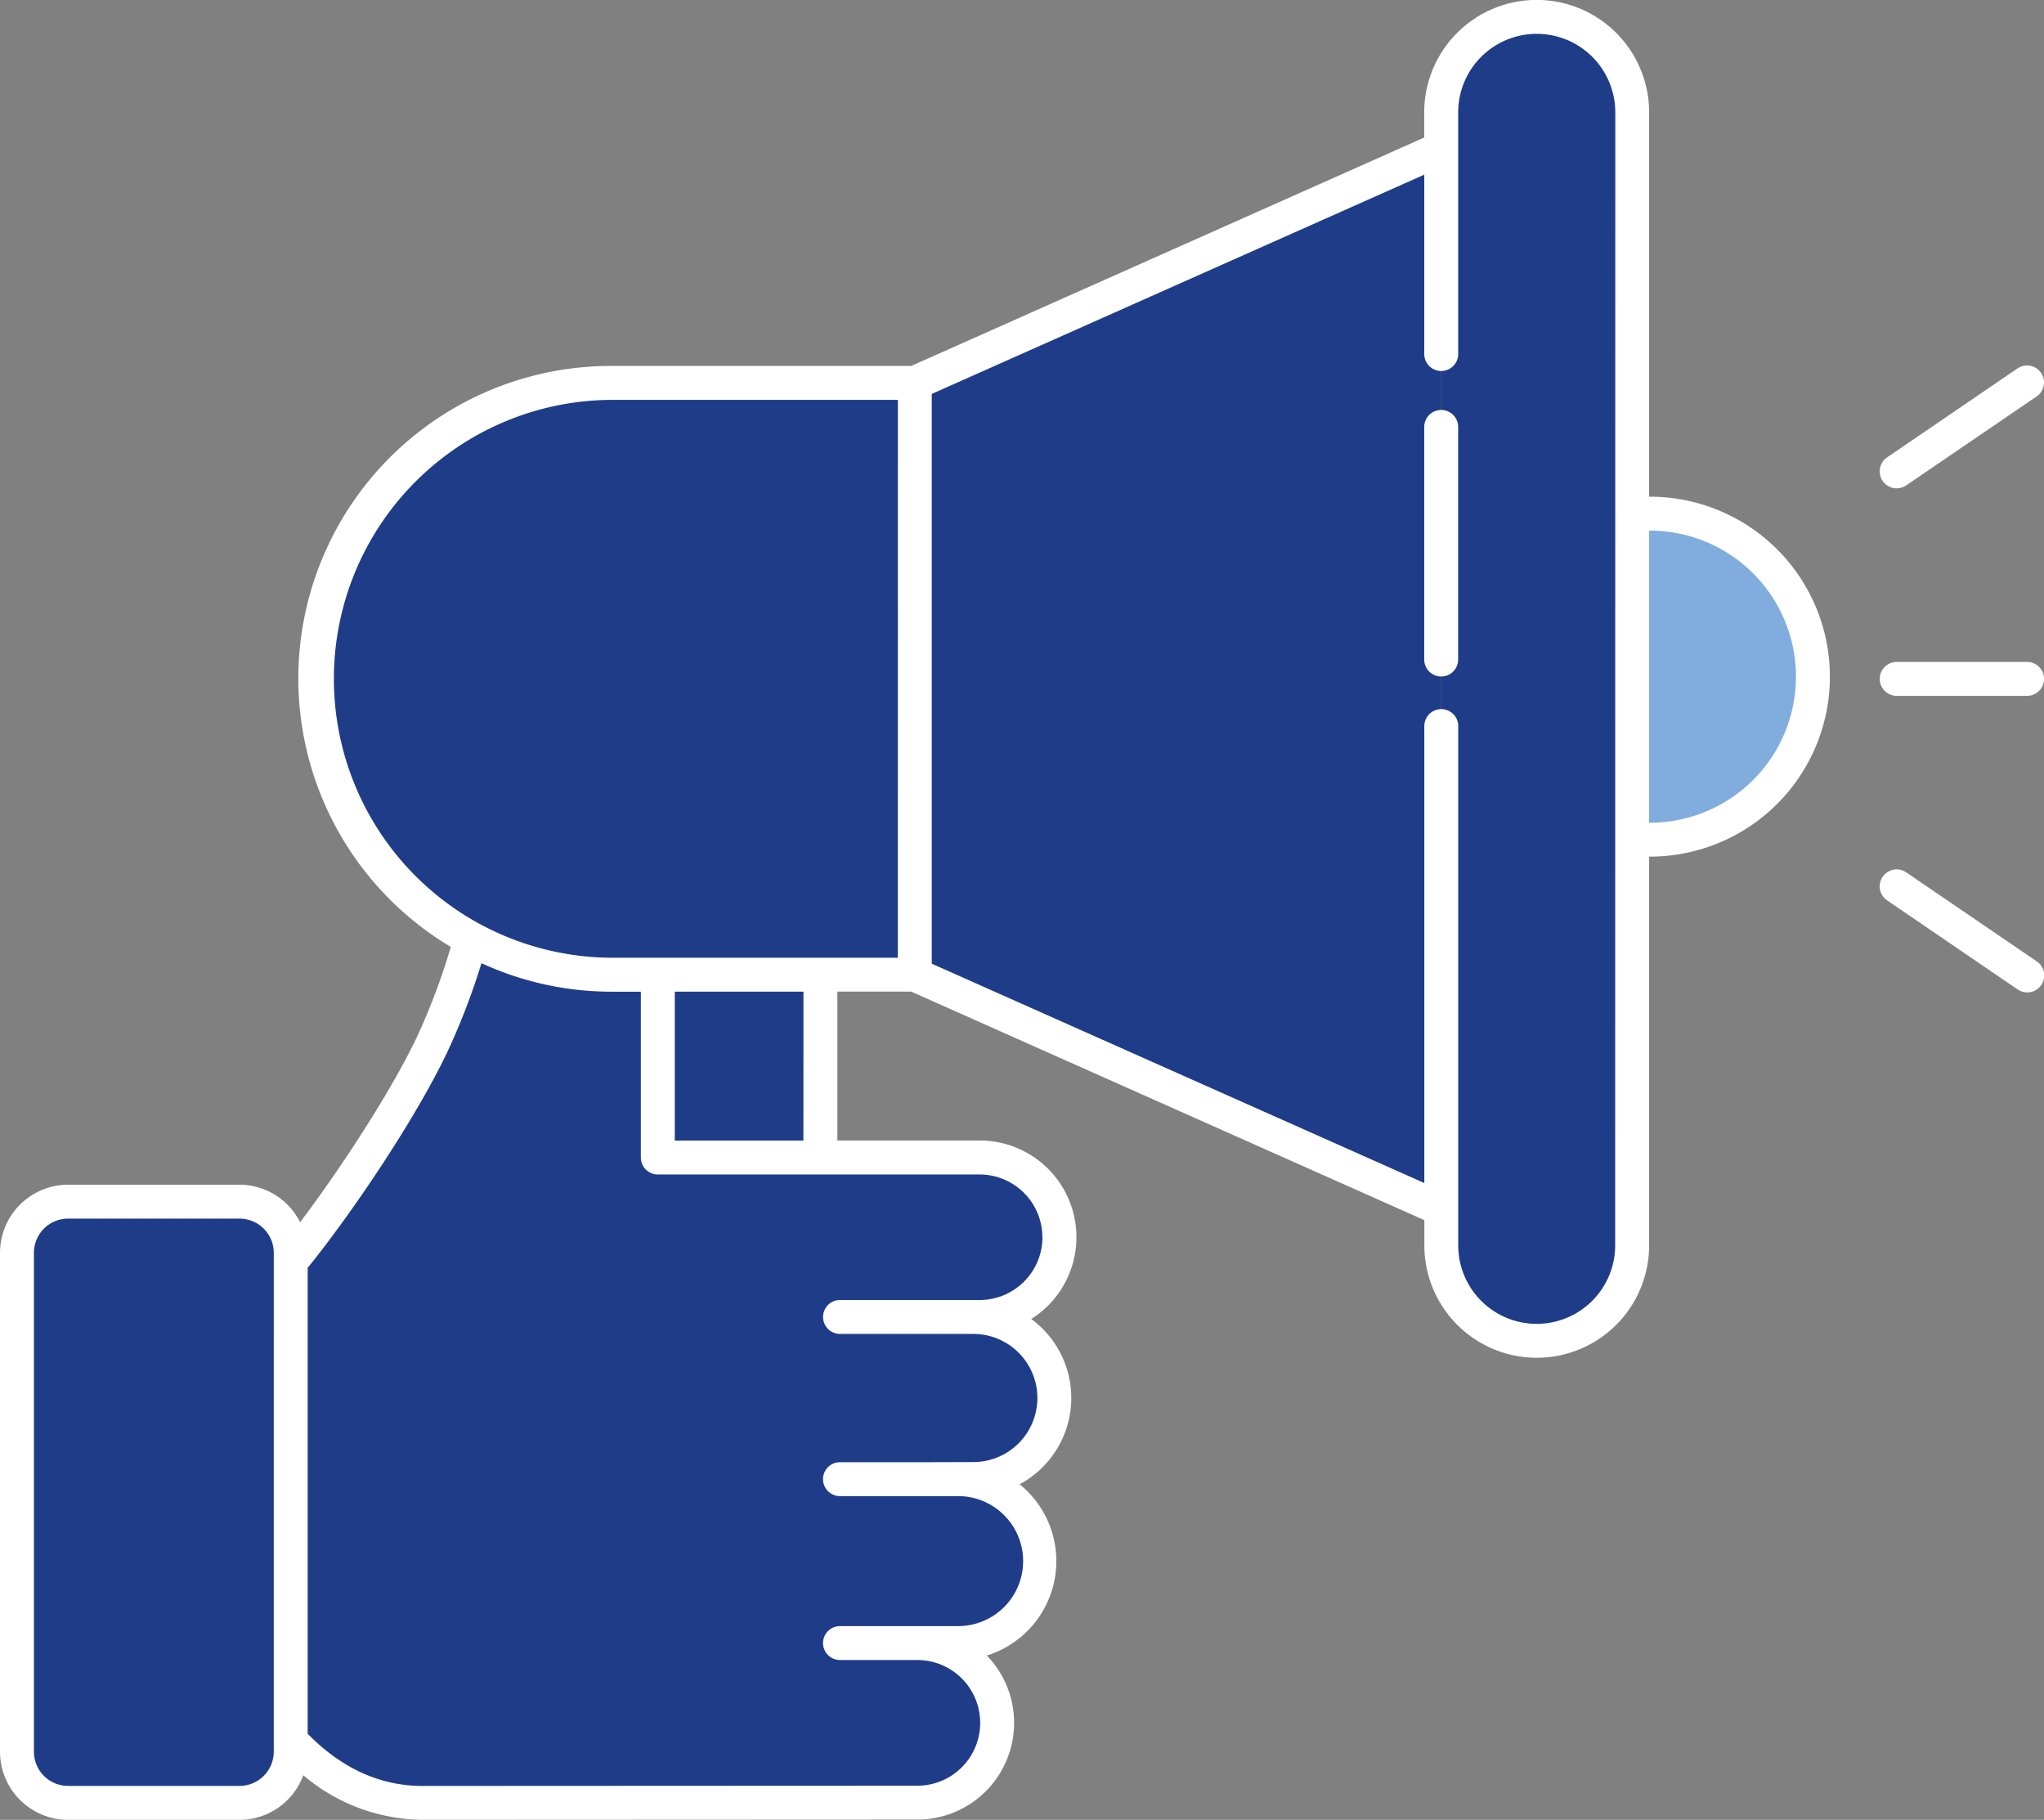
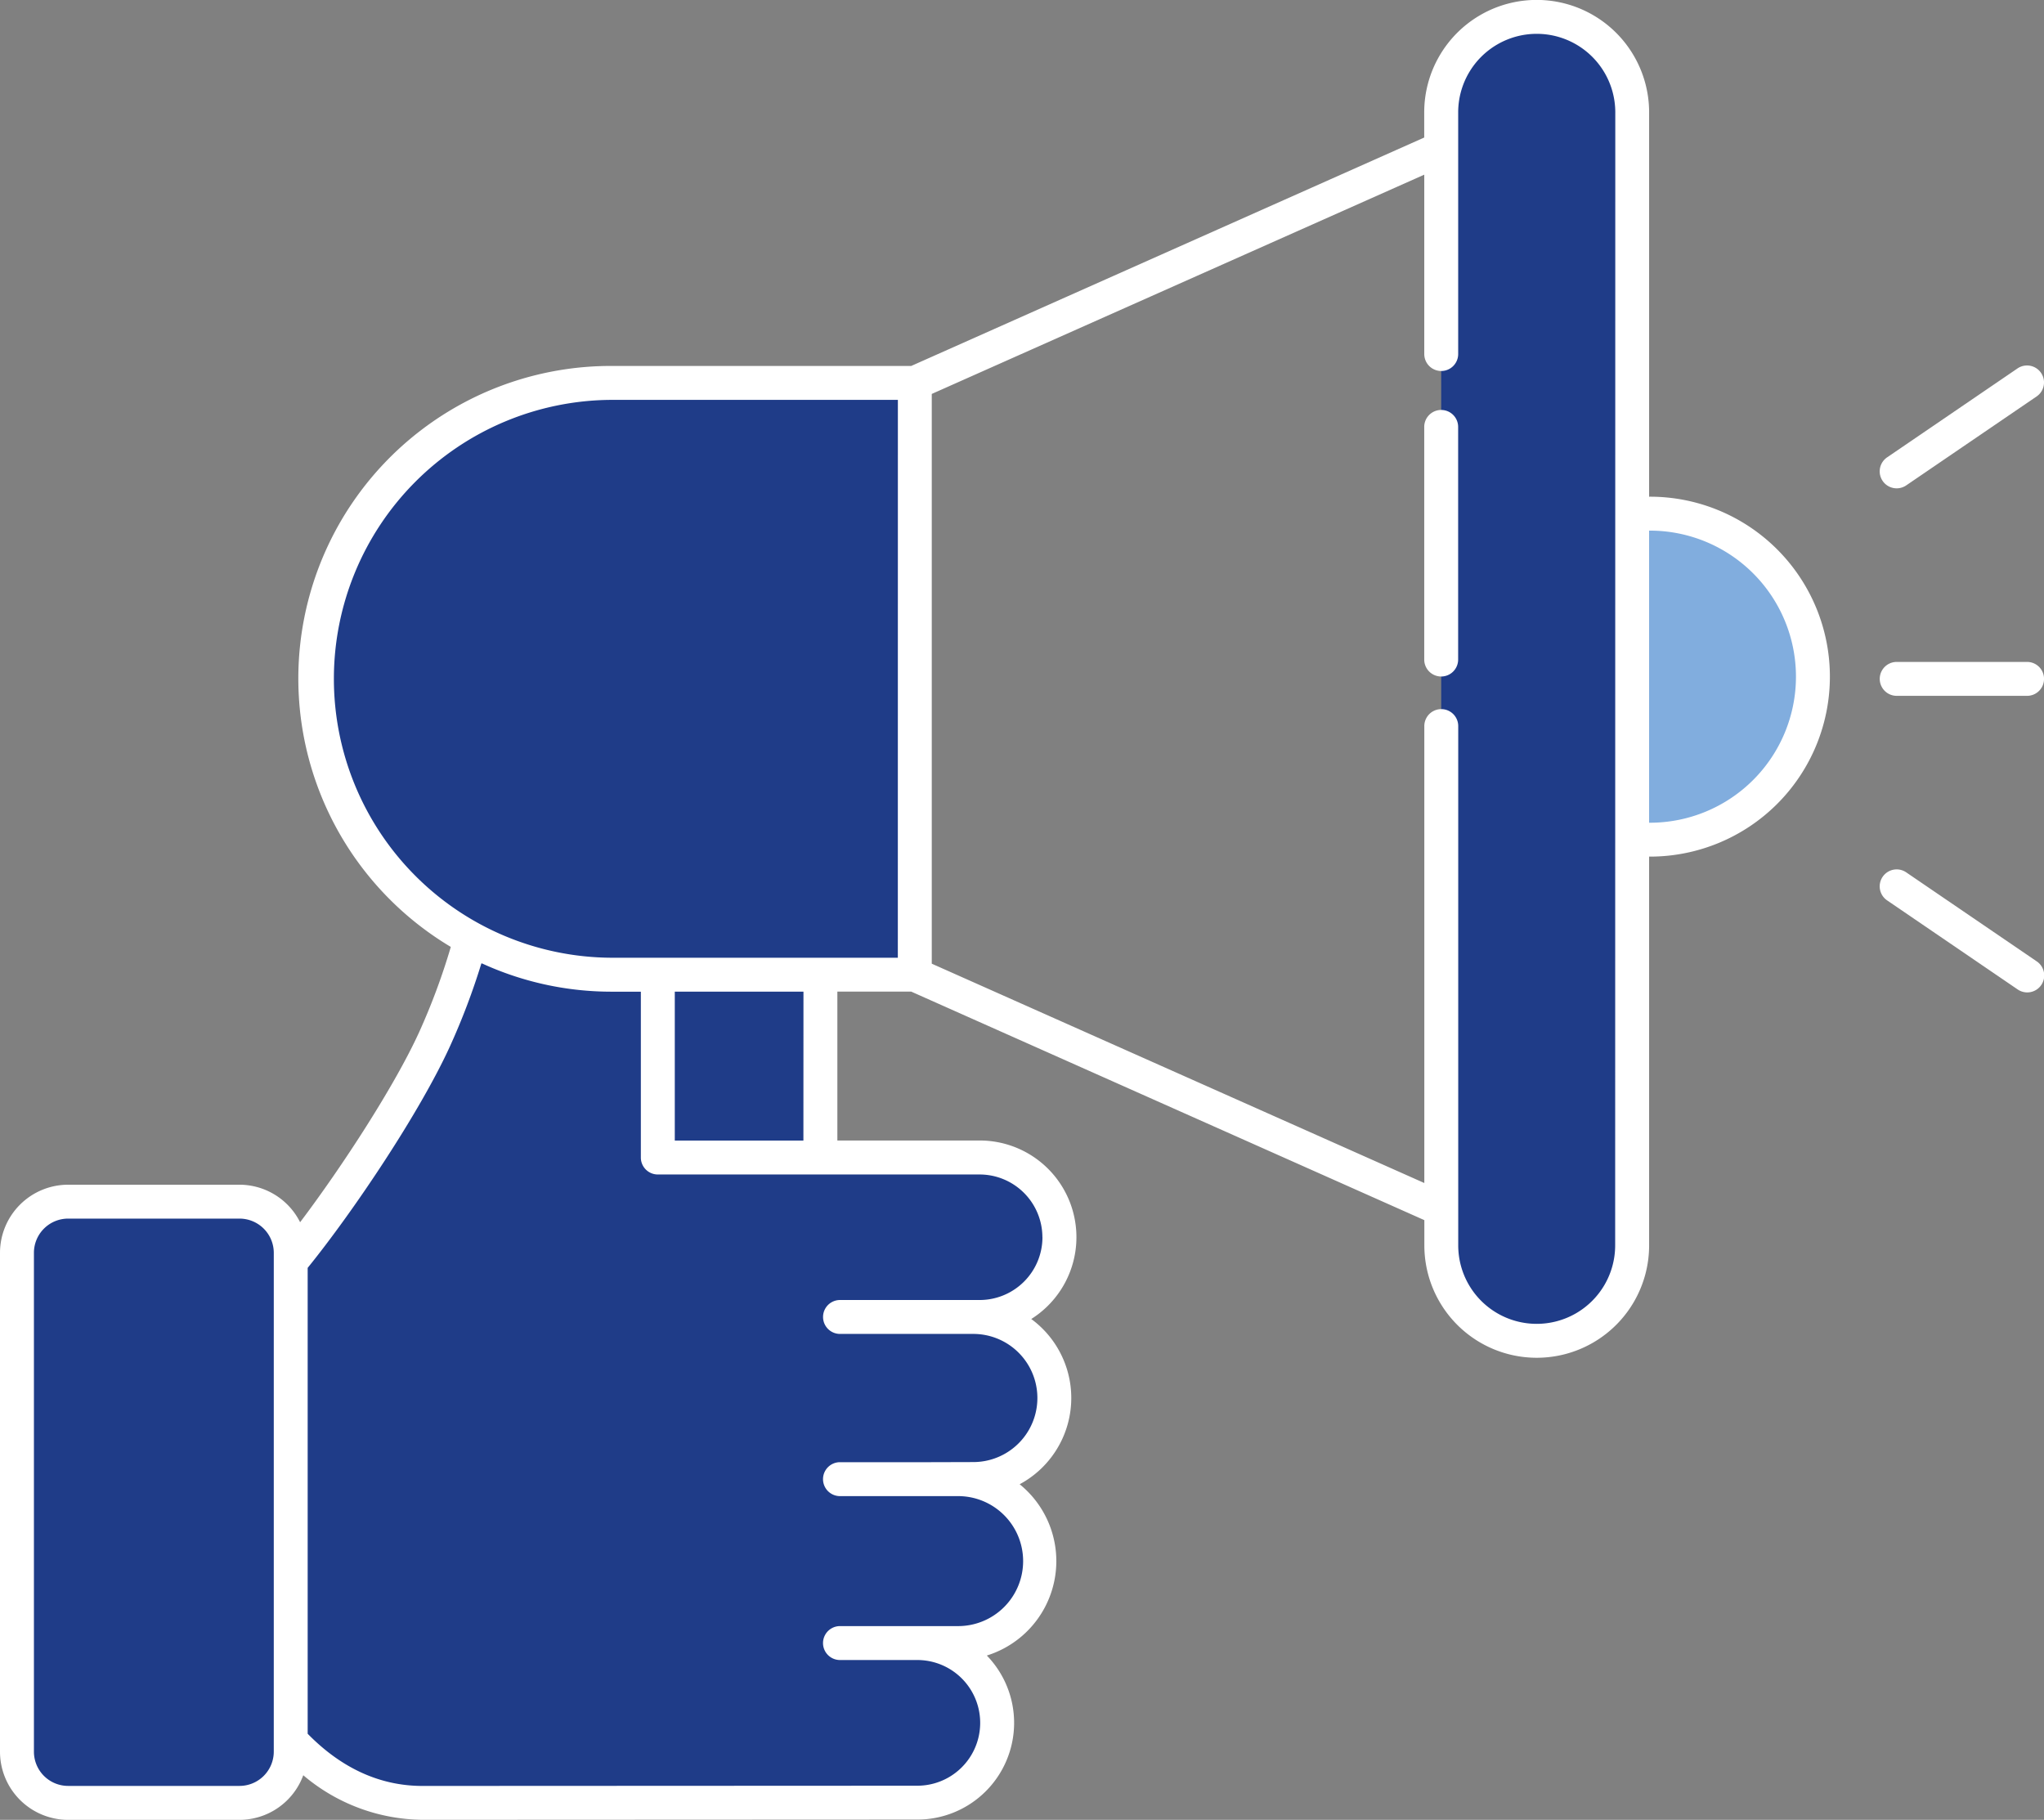
<svg xmlns="http://www.w3.org/2000/svg" width="214.67" height="191.125" viewBox="0 0 214.67 191.125">
  <rect x="0" y="0" width="214.67" height="191.125" fill="#808080" stroke="none" />
  <g id="Group_4978" data-name="Group 4978" transform="translate(-319.184 -717.818)">
-     <path id="Path_4588" data-name="Path 4588" d="M576.1,919.848l-55.279,24.613v62.151l55.279,24.614Z" transform="translate(-105.557 -186.428)" fill="#1f3c88" />
    <path id="Path_4589" data-name="Path 4589" d="M634.286,985.05a17.121,17.121,0,0,1-17.112,17.129,16.806,16.806,0,0,1-1.867-.1V968.041a16.806,16.806,0,0,1,1.867-.1,17.106,17.106,0,0,1,17.112,17.112" transform="translate(-124.707 -196.174)" fill="#81adde" />
    <path id="Path_4590" data-name="Path 4590" d="M504.814,950.719h-31.89a31.076,31.076,0,1,0,0,62.151h31.89Z" transform="translate(-89.551 -192.684)" fill="#1f3c88" />
    <path id="Path_4592" data-name="Path 4592" d="M600.187,1041.548h0a10.021,10.021,0,0,1-10.022-10.02l-.014-118.994a10.021,10.021,0,0,1,10.022-10.022h.014a10.021,10.021,0,0,1,10.022,10.022v118.993a10.021,10.021,0,0,1-10.022,10.021" transform="translate(-119.609 -182.914)" fill="#1f3c88" />
    <path id="Path_4593" data-name="Path 4593" d="M486.967,1028.669v19.2h17.074v-19.2H486.967Z" transform="translate(-98.695 -208.482)" fill="#1f3c88" />
    <path id="Path_4594" data-name="Path 4594" d="M510.971,1046.922h-33.8v-19.2h-4.9a30.93,30.93,0,0,1-14.743-3.717,71.851,71.851,0,0,1-3.806,10.494c-3.115,6.834-10.235,17.466-15.106,23.375v50.275c2.955,3.19,7.558,6.55,13.846,6.55,6.437,0,36.553-.016,51.97-.024a8.38,8.38,0,0,0-.008-16.76h4.207a8.607,8.607,0,0,0,0-17.214H505.62l4.695-.012a8.51,8.51,0,0,0-.022-17.021h.678a8.374,8.374,0,0,0,0-16.747" transform="translate(-88.895 -207.538)" fill="#1f3c88" />
    <path id="Path_4595" data-name="Path 4595" d="M431.3,1063.937v52.4a5.374,5.374,0,0,1-5.372,5.372H407.922a5.37,5.37,0,0,1-5.372-5.372v-52.4a5.375,5.375,0,0,1,5.372-5.372h18.009a5.378,5.378,0,0,1,5.372,5.372" transform="translate(-81.586 -214.542)" fill="#1f3c88" />
    <path id="Path_4596" data-name="Path 4596" d="M573.6,952.444c-.029,0-.057,0-.085,0V912.081a11.81,11.81,0,0,0-23.62,0v2.642l-53.877,23.989H464.507a32.823,32.823,0,0,0-16.844,61.015,68.967,68.967,0,0,1-3.327,8.955c-2.555,5.6-8.008,14.012-12.5,19.961a7.137,7.137,0,0,0-6.358-3.942H407.47a7.162,7.162,0,0,0-7.153,7.153v52.4a7.161,7.161,0,0,0,7.153,7.152h18.009a7.146,7.146,0,0,0,6.689-4.685A19.593,19.593,0,0,0,444.7,1091.4l51.972-.024a10.156,10.156,0,0,0,7.285-17.228,10.385,10.385,0,0,0,3.449-17.988,10.284,10.284,0,0,0,1.218-17.355,10.154,10.154,0,0,0-5.41-18.747H488.261v-15.636h7.758l53.89,24v2.651a11.8,11.8,0,0,0,23.606,0V990.243c.029,0,.057,0,.085,0a18.9,18.9,0,0,0,0-37.8m-144.53,131.808a3.6,3.6,0,0,1-3.592,3.59H407.47a3.594,3.594,0,0,1-3.59-3.59v-52.4a3.594,3.594,0,0,1,3.59-3.59h18.009a3.6,3.6,0,0,1,3.592,3.59Zm80.73-54.033a6.6,6.6,0,0,1-6.591,6.592h-2.98c-.006,0-.011,0-.018,0H488.539a1.781,1.781,0,1,0,0,3.562h11.654c.006,0,.011,0,.018,0h2.32a6.729,6.729,0,0,1,.016,13.458l-4.693.013c-.006,0-.011,0-.018,0h-9.3a1.781,1.781,0,1,0,0,3.563h9.308c.006,0,.011,0,.018,0h3a6.826,6.826,0,1,1,0,13.651h-6.314c-.006,0-.011,0-.018,0h-5.994a1.781,1.781,0,1,0,0,3.563h6.024c.006,0,.011,0,.018,0h2.079a6.6,6.6,0,0,1,.007,13.2l-51.971.024c-4.447,0-8.5-1.844-12.063-5.481v-48.928c4.849-5.989,11.793-16.358,14.945-23.271a72.124,72.124,0,0,0,3.295-8.693c.014.006.033-.013.049-.018a32.619,32.619,0,0,0,13.586,2.976h3.117v17.417a1.78,1.78,0,0,0,1.781,1.781h33.8a6.6,6.6,0,0,1,6.591,6.593m-25.1-10.156H471.186v-15.636H484.7Zm9.917-19.2H464.507a29.295,29.295,0,0,1,0-58.589h30.109Zm75.338,30.209a8.241,8.241,0,0,1-16.482,0l0-54.539a1.781,1.781,0,1,0-3.562,0l0,47.989-51.73-23.035V941.651L549.9,918.623l0,18.838a1.781,1.781,0,0,0,3.562,0l0-25.379a8.248,8.248,0,0,1,16.5,0Zm3.648-44.39h-.085V956.006h.085a15.339,15.339,0,0,1,0,30.679" transform="translate(-81.133 -182.461)" fill="#fff" />
    <path id="Path_4597" data-name="Path 4597" d="M649.7,991.029h13.693a1.781,1.781,0,1,0,0-3.562H649.7a1.781,1.781,0,0,0,0,3.562" transform="translate(-131.316 -200.132)" fill="#fff" />
    <path id="Path_4598" data-name="Path 4598" d="M650.7,1015.106a1.781,1.781,0,0,0-2.008,2.943l13.693,9.341a1.782,1.782,0,1,0,2.008-2.944Z" transform="translate(-131.316 -205.671)" fill="#fff" />
    <path id="Path_4599" data-name="Path 4599" d="M649.7,961.323a1.786,1.786,0,0,0,1-.309l13.693-9.34a1.781,1.781,0,1,0-2.007-2.943l-13.693,9.339a1.781,1.781,0,0,0,1.005,3.253" transform="translate(-131.316 -192.219)" fill="#fff" />
    <path id="Path_4600" data-name="Path 4600" d="M589.7,954.279a1.781,1.781,0,0,0-1.781,1.781l0,24.432a1.781,1.781,0,1,0,3.562,0l0-24.432a1.781,1.781,0,0,0-1.781-1.781" transform="translate(-119.156 -193.406)" fill="#fff" />
  </g>
</svg>